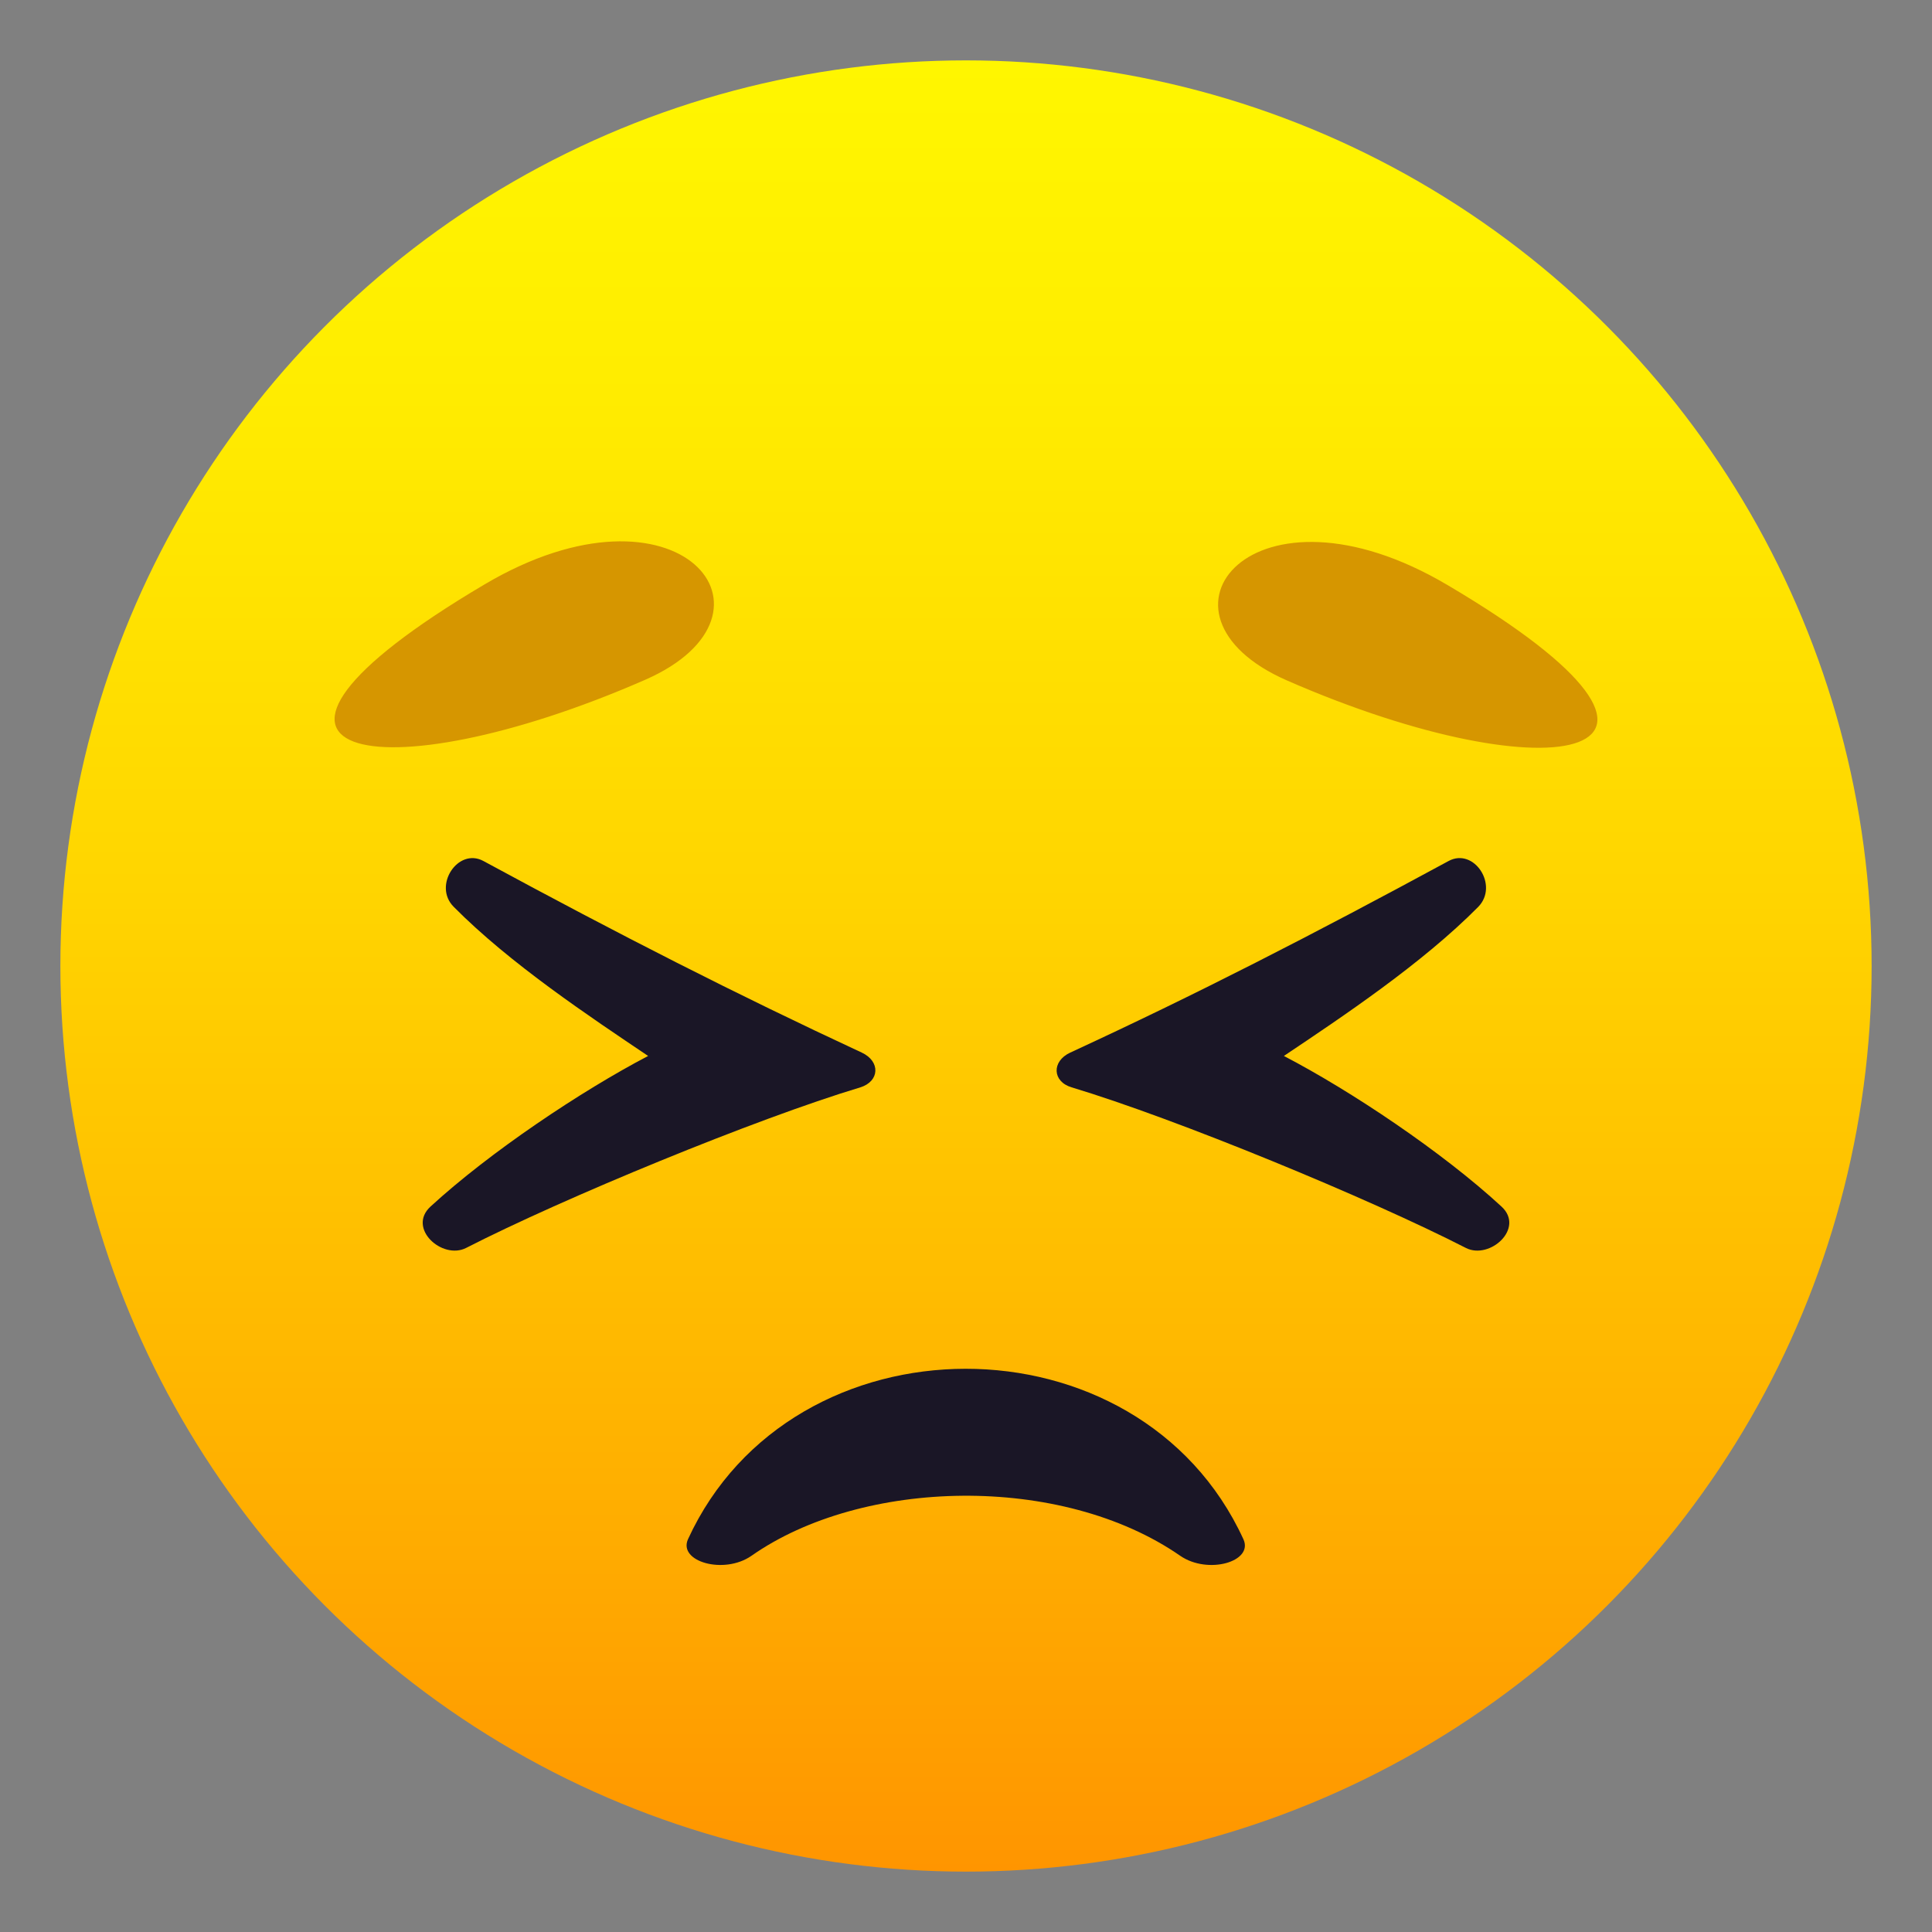
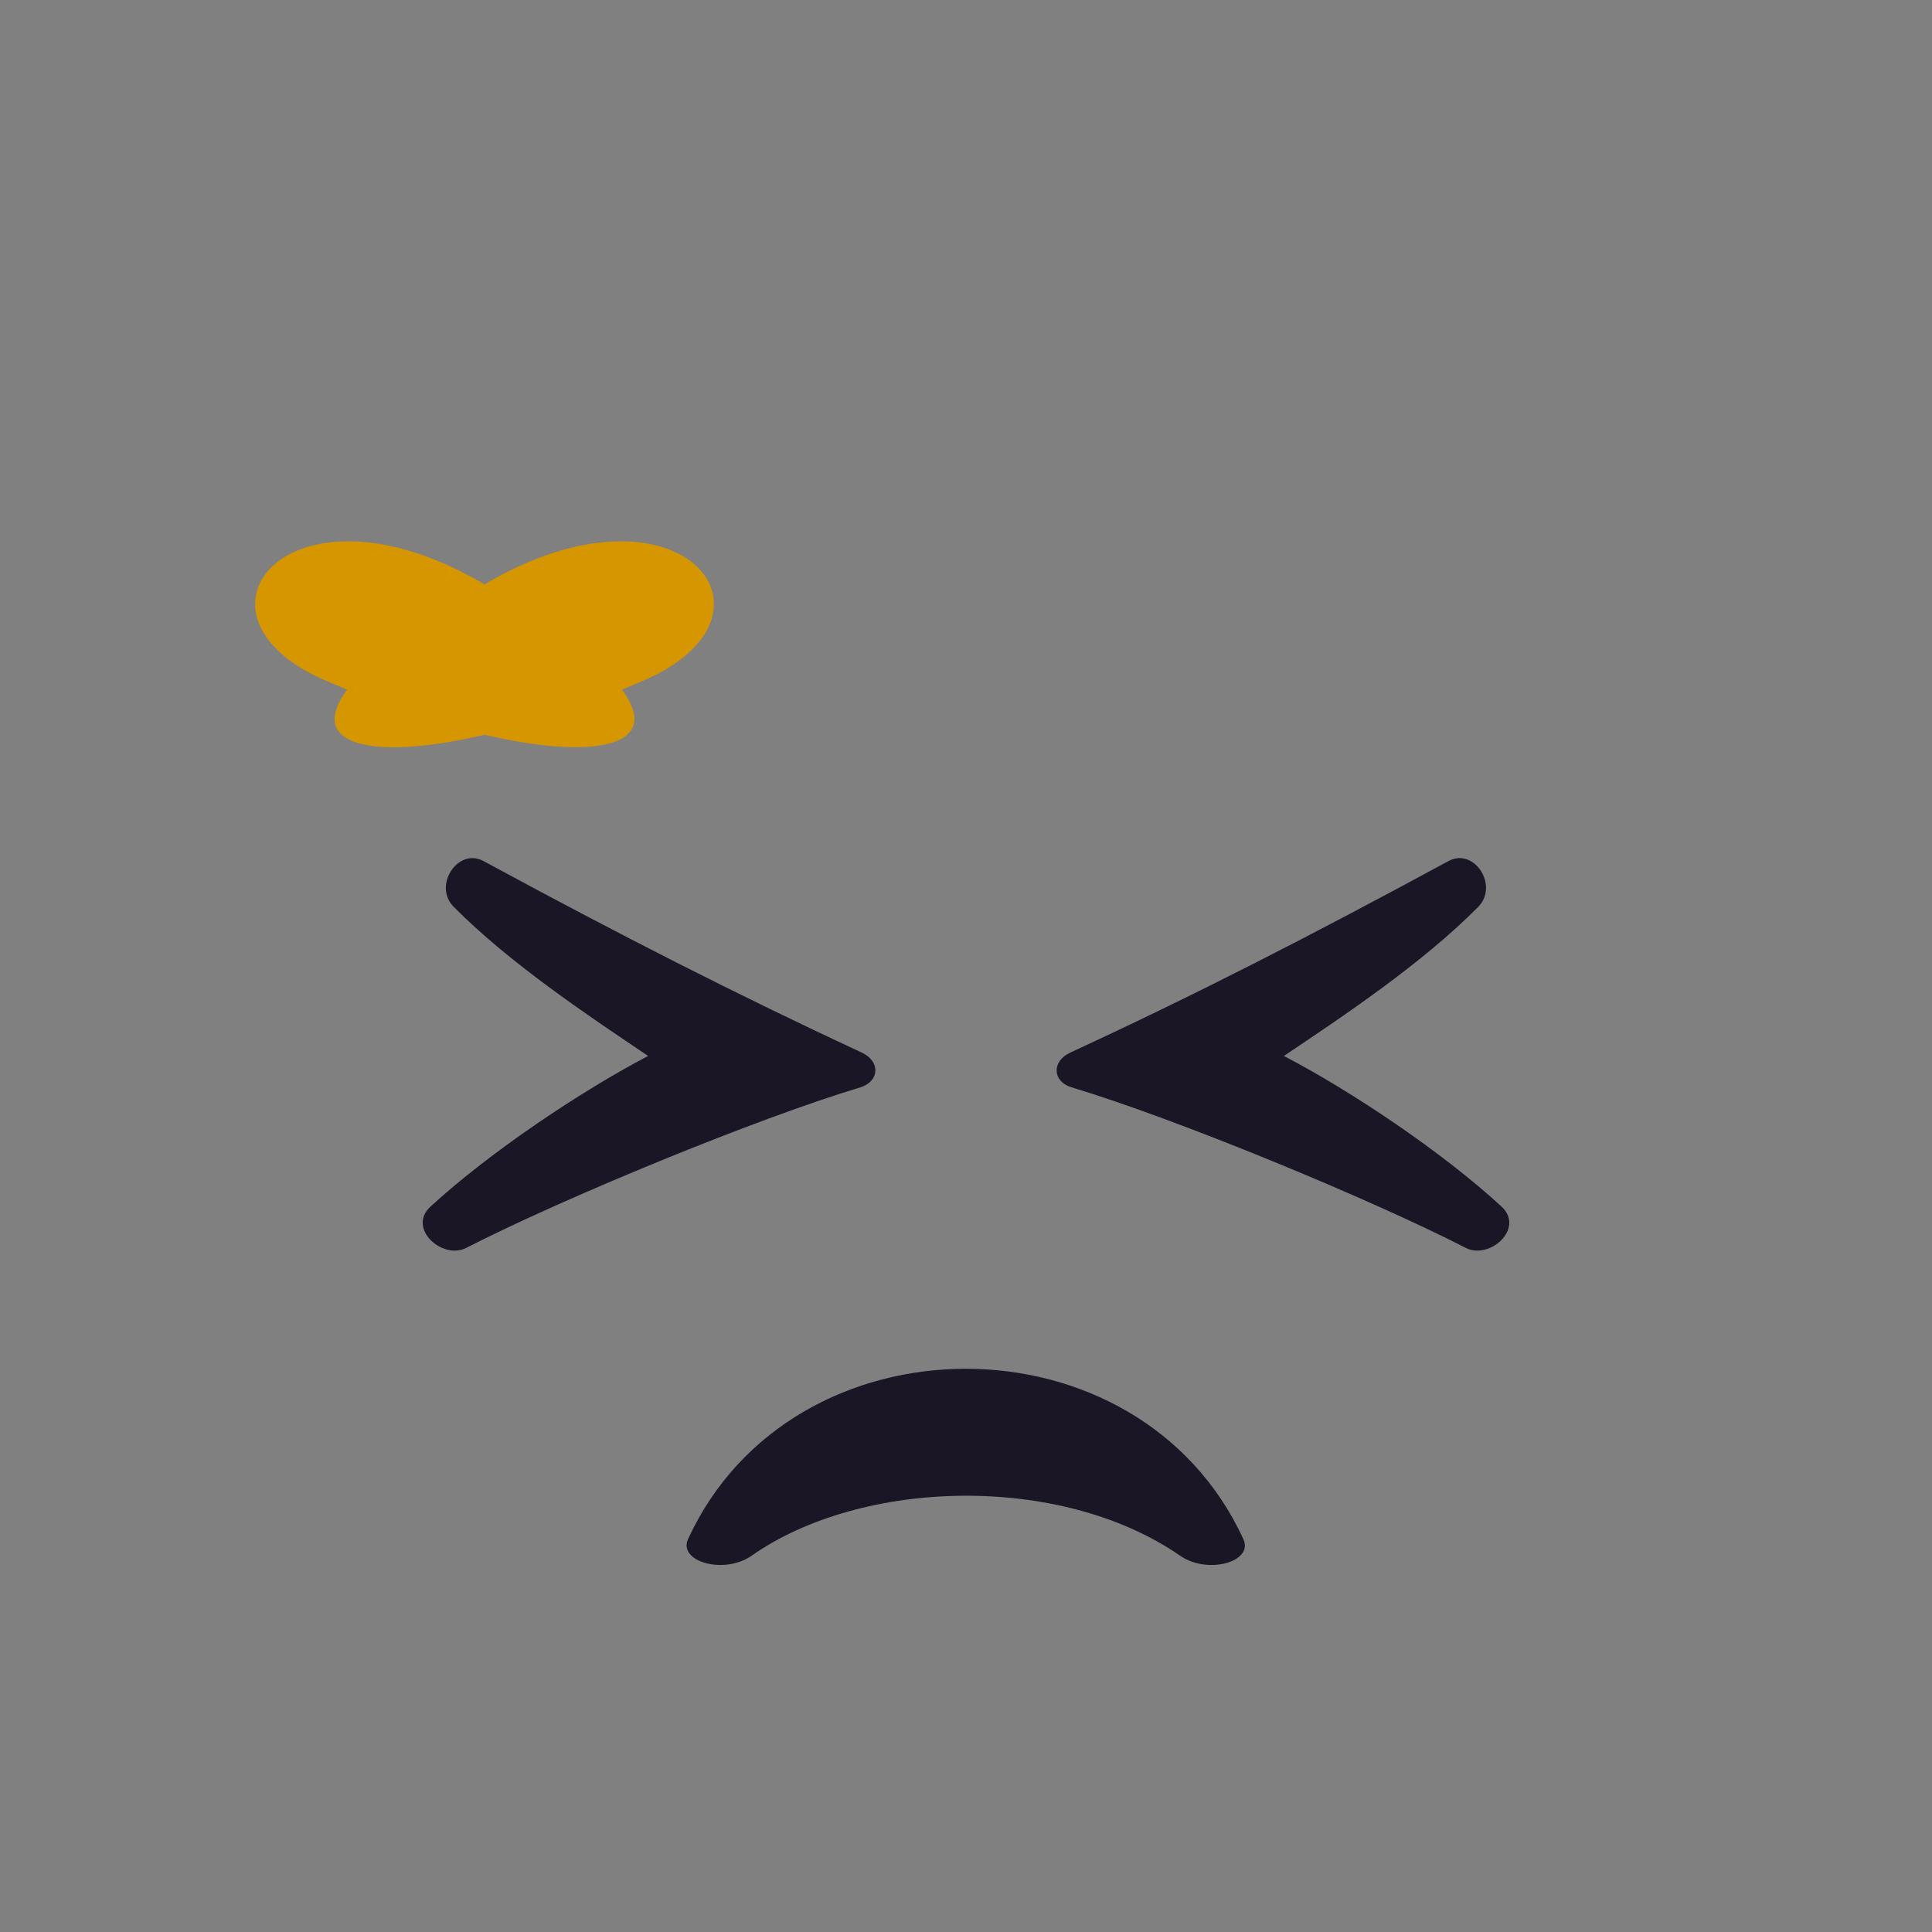
<svg xmlns="http://www.w3.org/2000/svg" viewBox="0 0 64 64">
  <rect x="0" y="0" width="64" height="64" fill="#808080" stroke="none" />
  <linearGradient id="a" x1="32" x2="32" y1="62" y2="2" gradientUnits="userSpaceOnUse">
    <stop offset="0" stop-color="#ff9500" />
    <stop offset=".192" stop-color="#ffad00" />
    <stop offset=".545" stop-color="#ffd500" />
    <stop offset=".827" stop-color="#ffed00" />
    <stop offset="1" stop-color="#fff600" />
  </linearGradient>
-   <circle cx="32" cy="32" r="30" fill="url(#a)" />
  <path d="M48.56 41.34c-3.2-1.64-9.6-4.28-13.06-5.32-.64-.19-.67-.86-.05-1.15 4.16-1.92 8-3.89 12.54-6.35.84-.45 1.67.81.98 1.52-1.86 1.88-4.5 3.64-6.44 4.94 2.21 1.15 5.25 3.18 7.21 4.99.78.72-.39 1.77-1.18 1.37zm-34.3-1.37c1.97-1.81 5.01-3.84 7.21-4.99-1.93-1.3-4.58-3.06-6.44-4.94-.7-.7.14-1.97.98-1.52 4.54 2.46 8.39 4.42 12.54 6.35.62.29.59.95-.05 1.15-3.46 1.04-9.86 3.68-13.06 5.32-.79.4-1.96-.65-1.18-1.37zm10.63 11.57c3.66-2.57 10.26-2.74 14.21 0 .92.63 2.43.19 2.09-.55-3.46-7.54-14.95-7.52-18.4 0-.33.74 1.19 1.18 2.1.55z" fill="#1a1626" />
-   <path d="M16.05 19.36c-9.79 5.79-3.55 7.04 5.32 3.16 5-2.19 1.12-6.97-5.32-3.16zm31.9.02c-6.44-3.81-10.32.97-5.32 3.16 8.87 3.88 15.11 2.62 5.32-3.16z" fill="#d69600" />
+   <path d="M16.05 19.36c-9.79 5.79-3.55 7.04 5.32 3.16 5-2.19 1.12-6.97-5.32-3.16zc-6.44-3.81-10.32.97-5.32 3.16 8.87 3.88 15.11 2.62 5.32-3.16z" fill="#d69600" />
</svg>